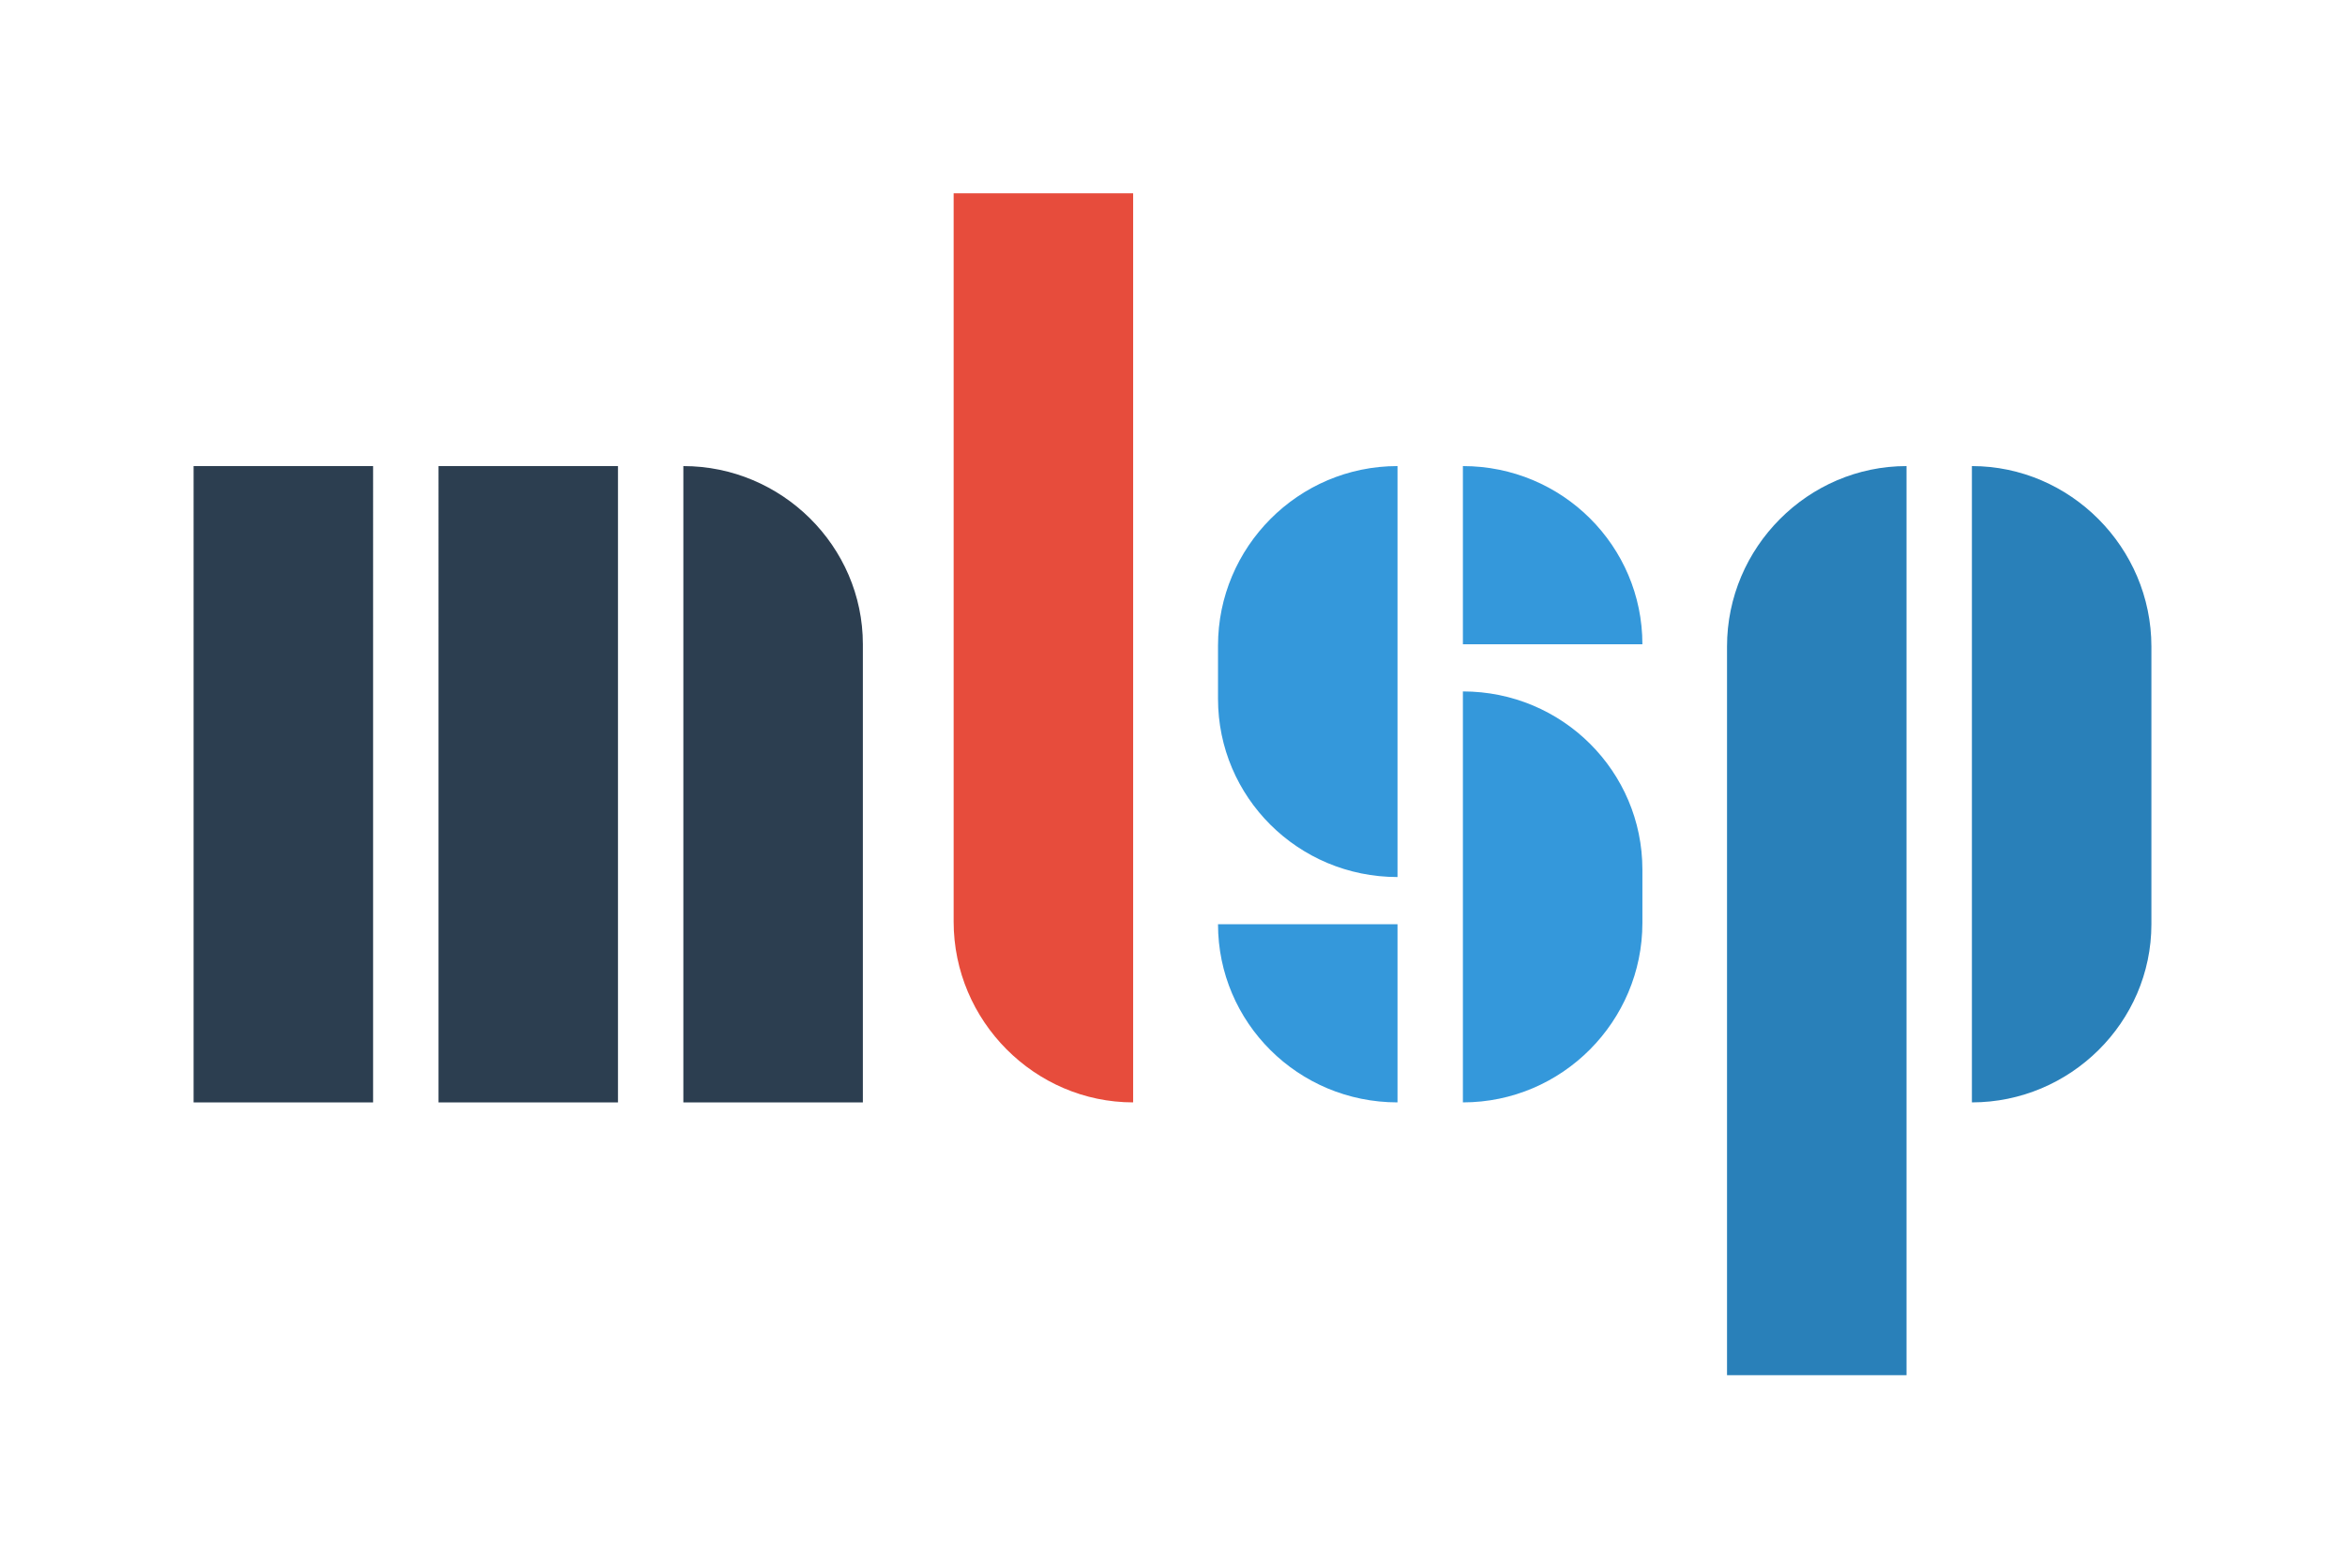
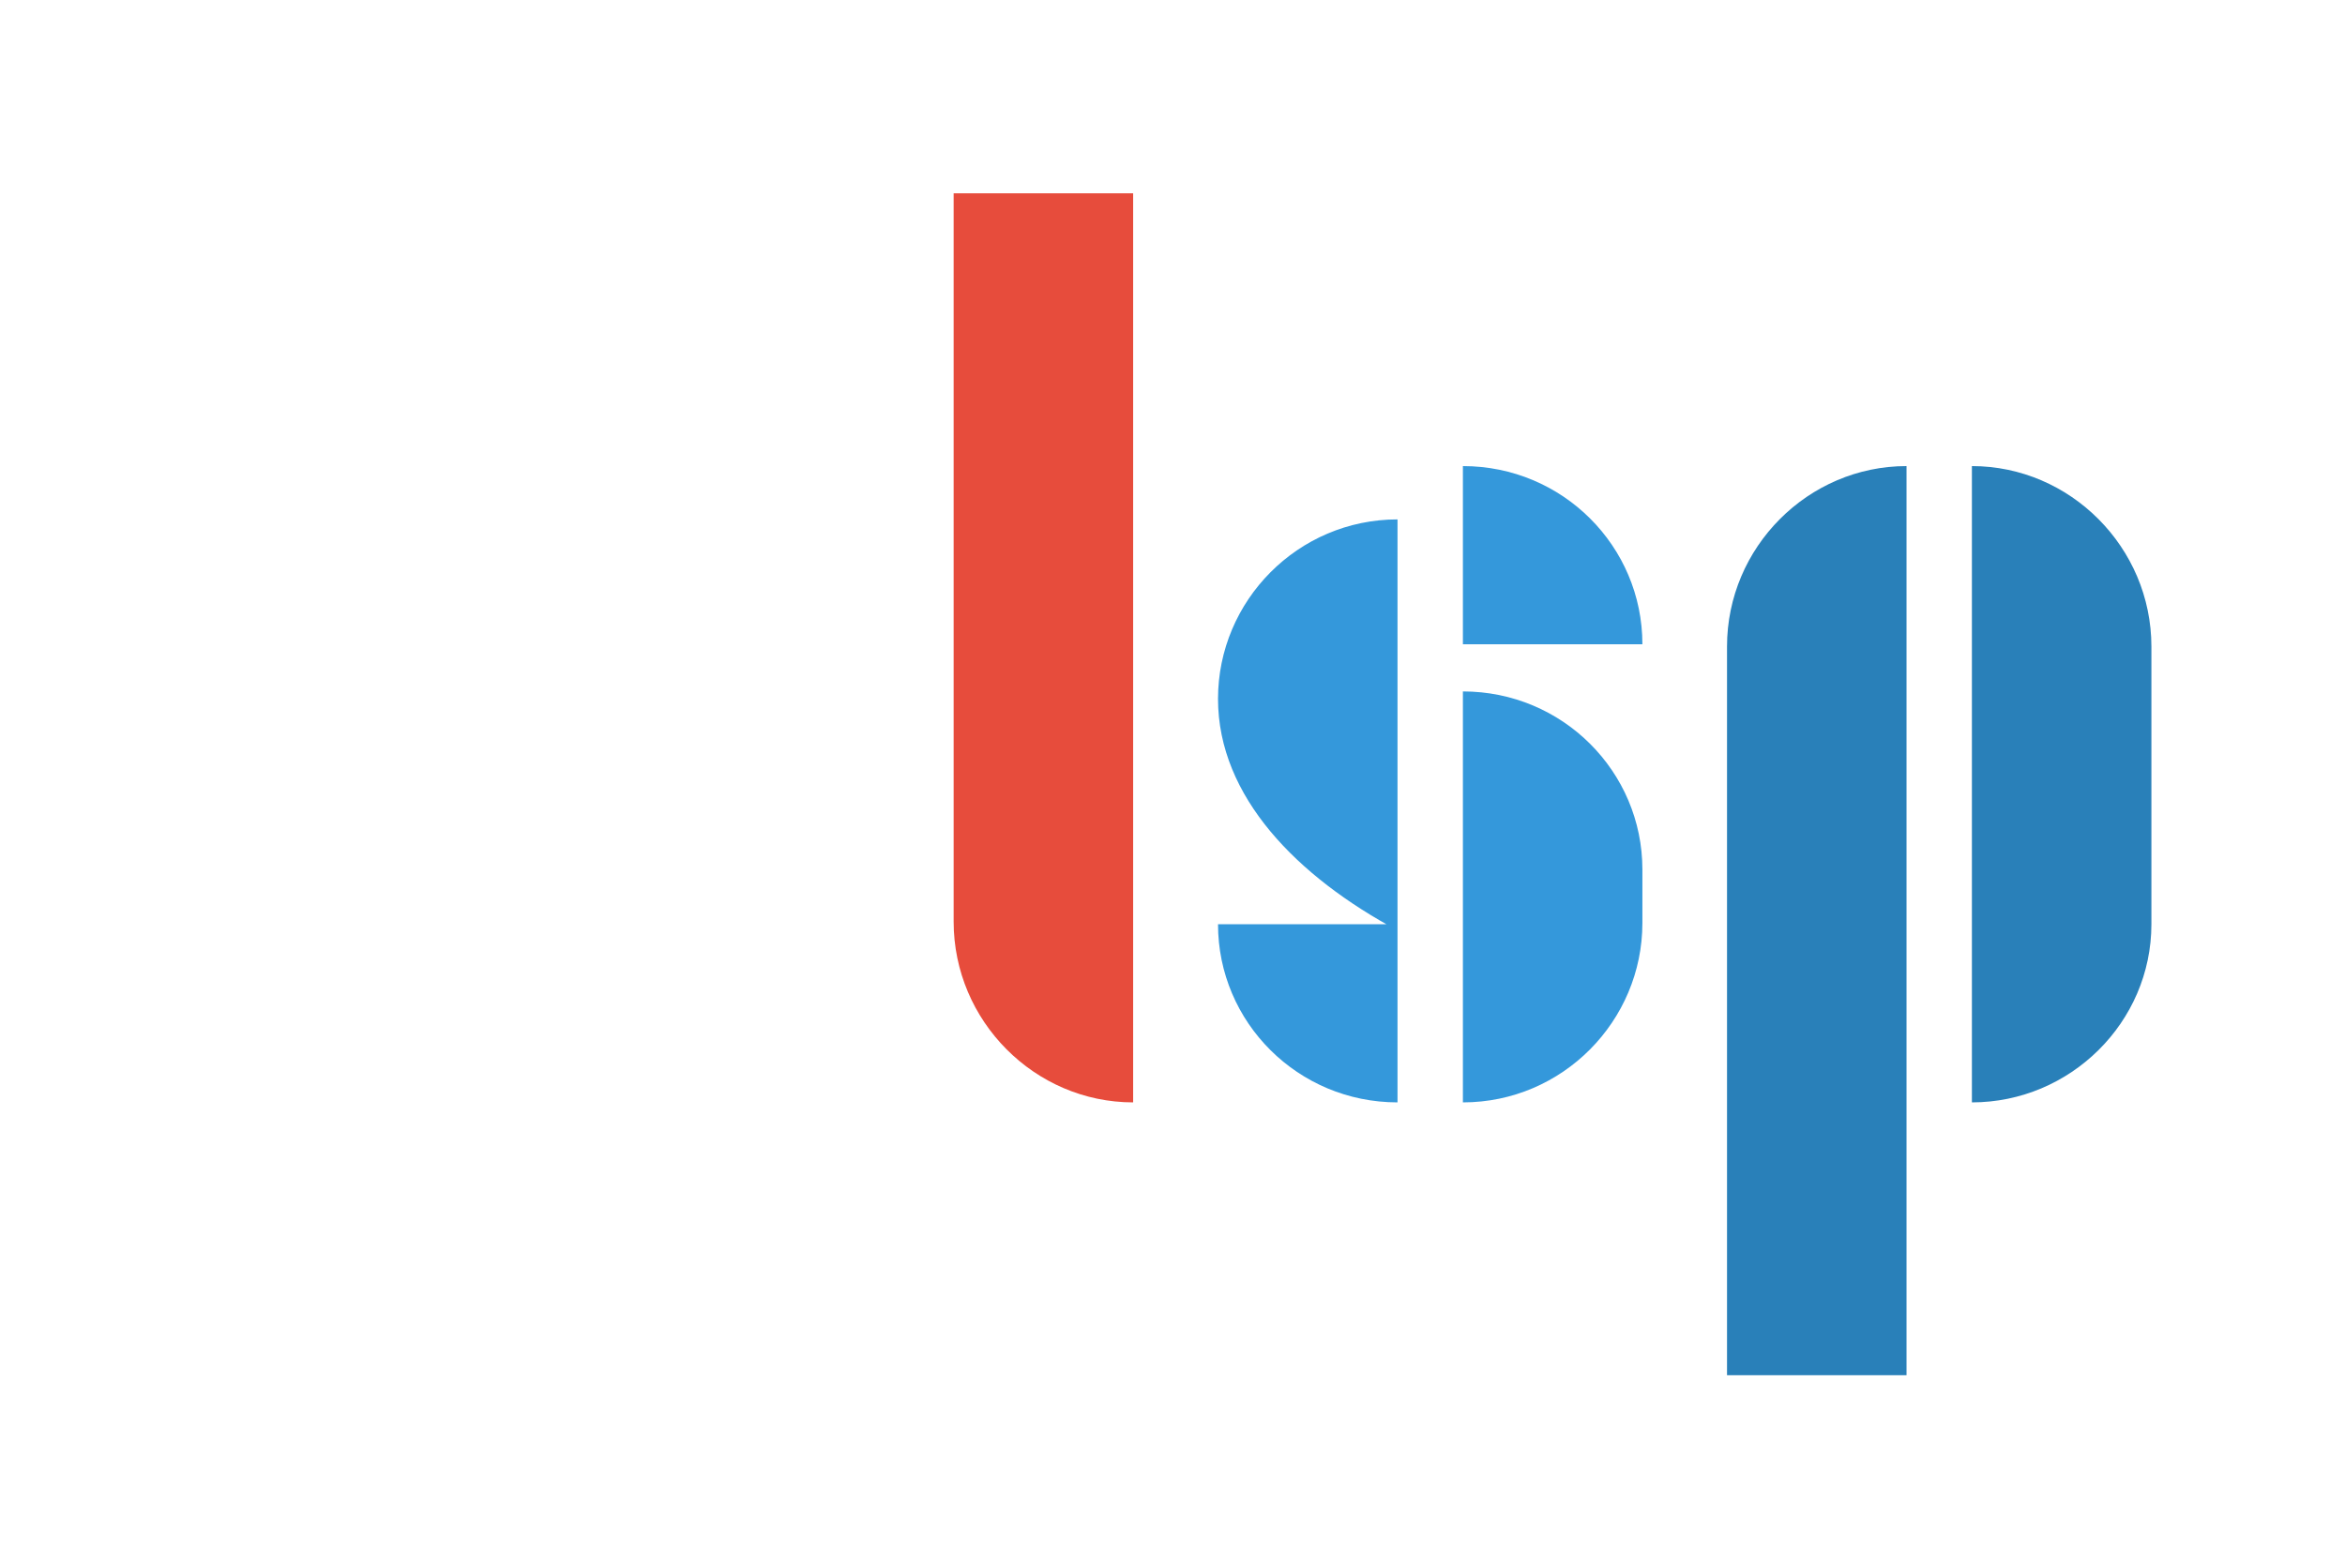
<svg xmlns="http://www.w3.org/2000/svg" version="1.1" id="Layer_1" x="0px" y="0px" viewBox="0 0 914.5 611.8" style="enable-background:new 0 0 914.5 611.8;" xml:space="preserve">
  <style type="text/css">
	.st0{fill:#2C3E50;}
	.st1{fill:#E74C3C;}
	.st2{fill:#3498DB;}
	.st3{fill:#2980B9;}
</style>
  <g>
-     <path class="st0" d="M75.5,181.8h70V430h-70V181.8z M171,181.8h70V430h-70V181.8z M266.5,181.8c38.3,0,70,31.2,70,69.5V430h-70   V181.8z" />
    <path class="st1" d="M371.9,359.5V75.4h70V430C403.6,430,371.9,398.3,371.9,359.5z" />
-     <path class="st2" d="M475,272.6v-20.8c0-38.3,31.2-70,70-70v160.3C506.2,342.1,475,310.9,475,272.6z M475,360.5h70V430   C506.2,430,475,398.8,475,360.5z M570.5,181.8c38.8,0,70,31.2,70,69.5h-70V181.8z M570.5,269.7c38.8,0,70,31.2,70,69.5V360   c0,38.3-31.2,70-70,70V269.7z" />
+     <path class="st2" d="M475,272.6c0-38.3,31.2-70,70-70v160.3C506.2,342.1,475,310.9,475,272.6z M475,360.5h70V430   C506.2,430,475,398.8,475,360.5z M570.5,181.8c38.8,0,70,31.2,70,69.5h-70V181.8z M570.5,269.7c38.8,0,70,31.2,70,69.5V360   c0,38.3-31.2,70-70,70V269.7z" />
    <path class="st3" d="M673.5,252.2c0-38.8,31.7-70.4,70-70.4v354.6h-70V252.2z M769,181.8c38.3,0,70,31.7,70,70.4v108.3   c0,38.3-31.7,69.5-70,69.5V181.8z" />
  </g>
</svg>